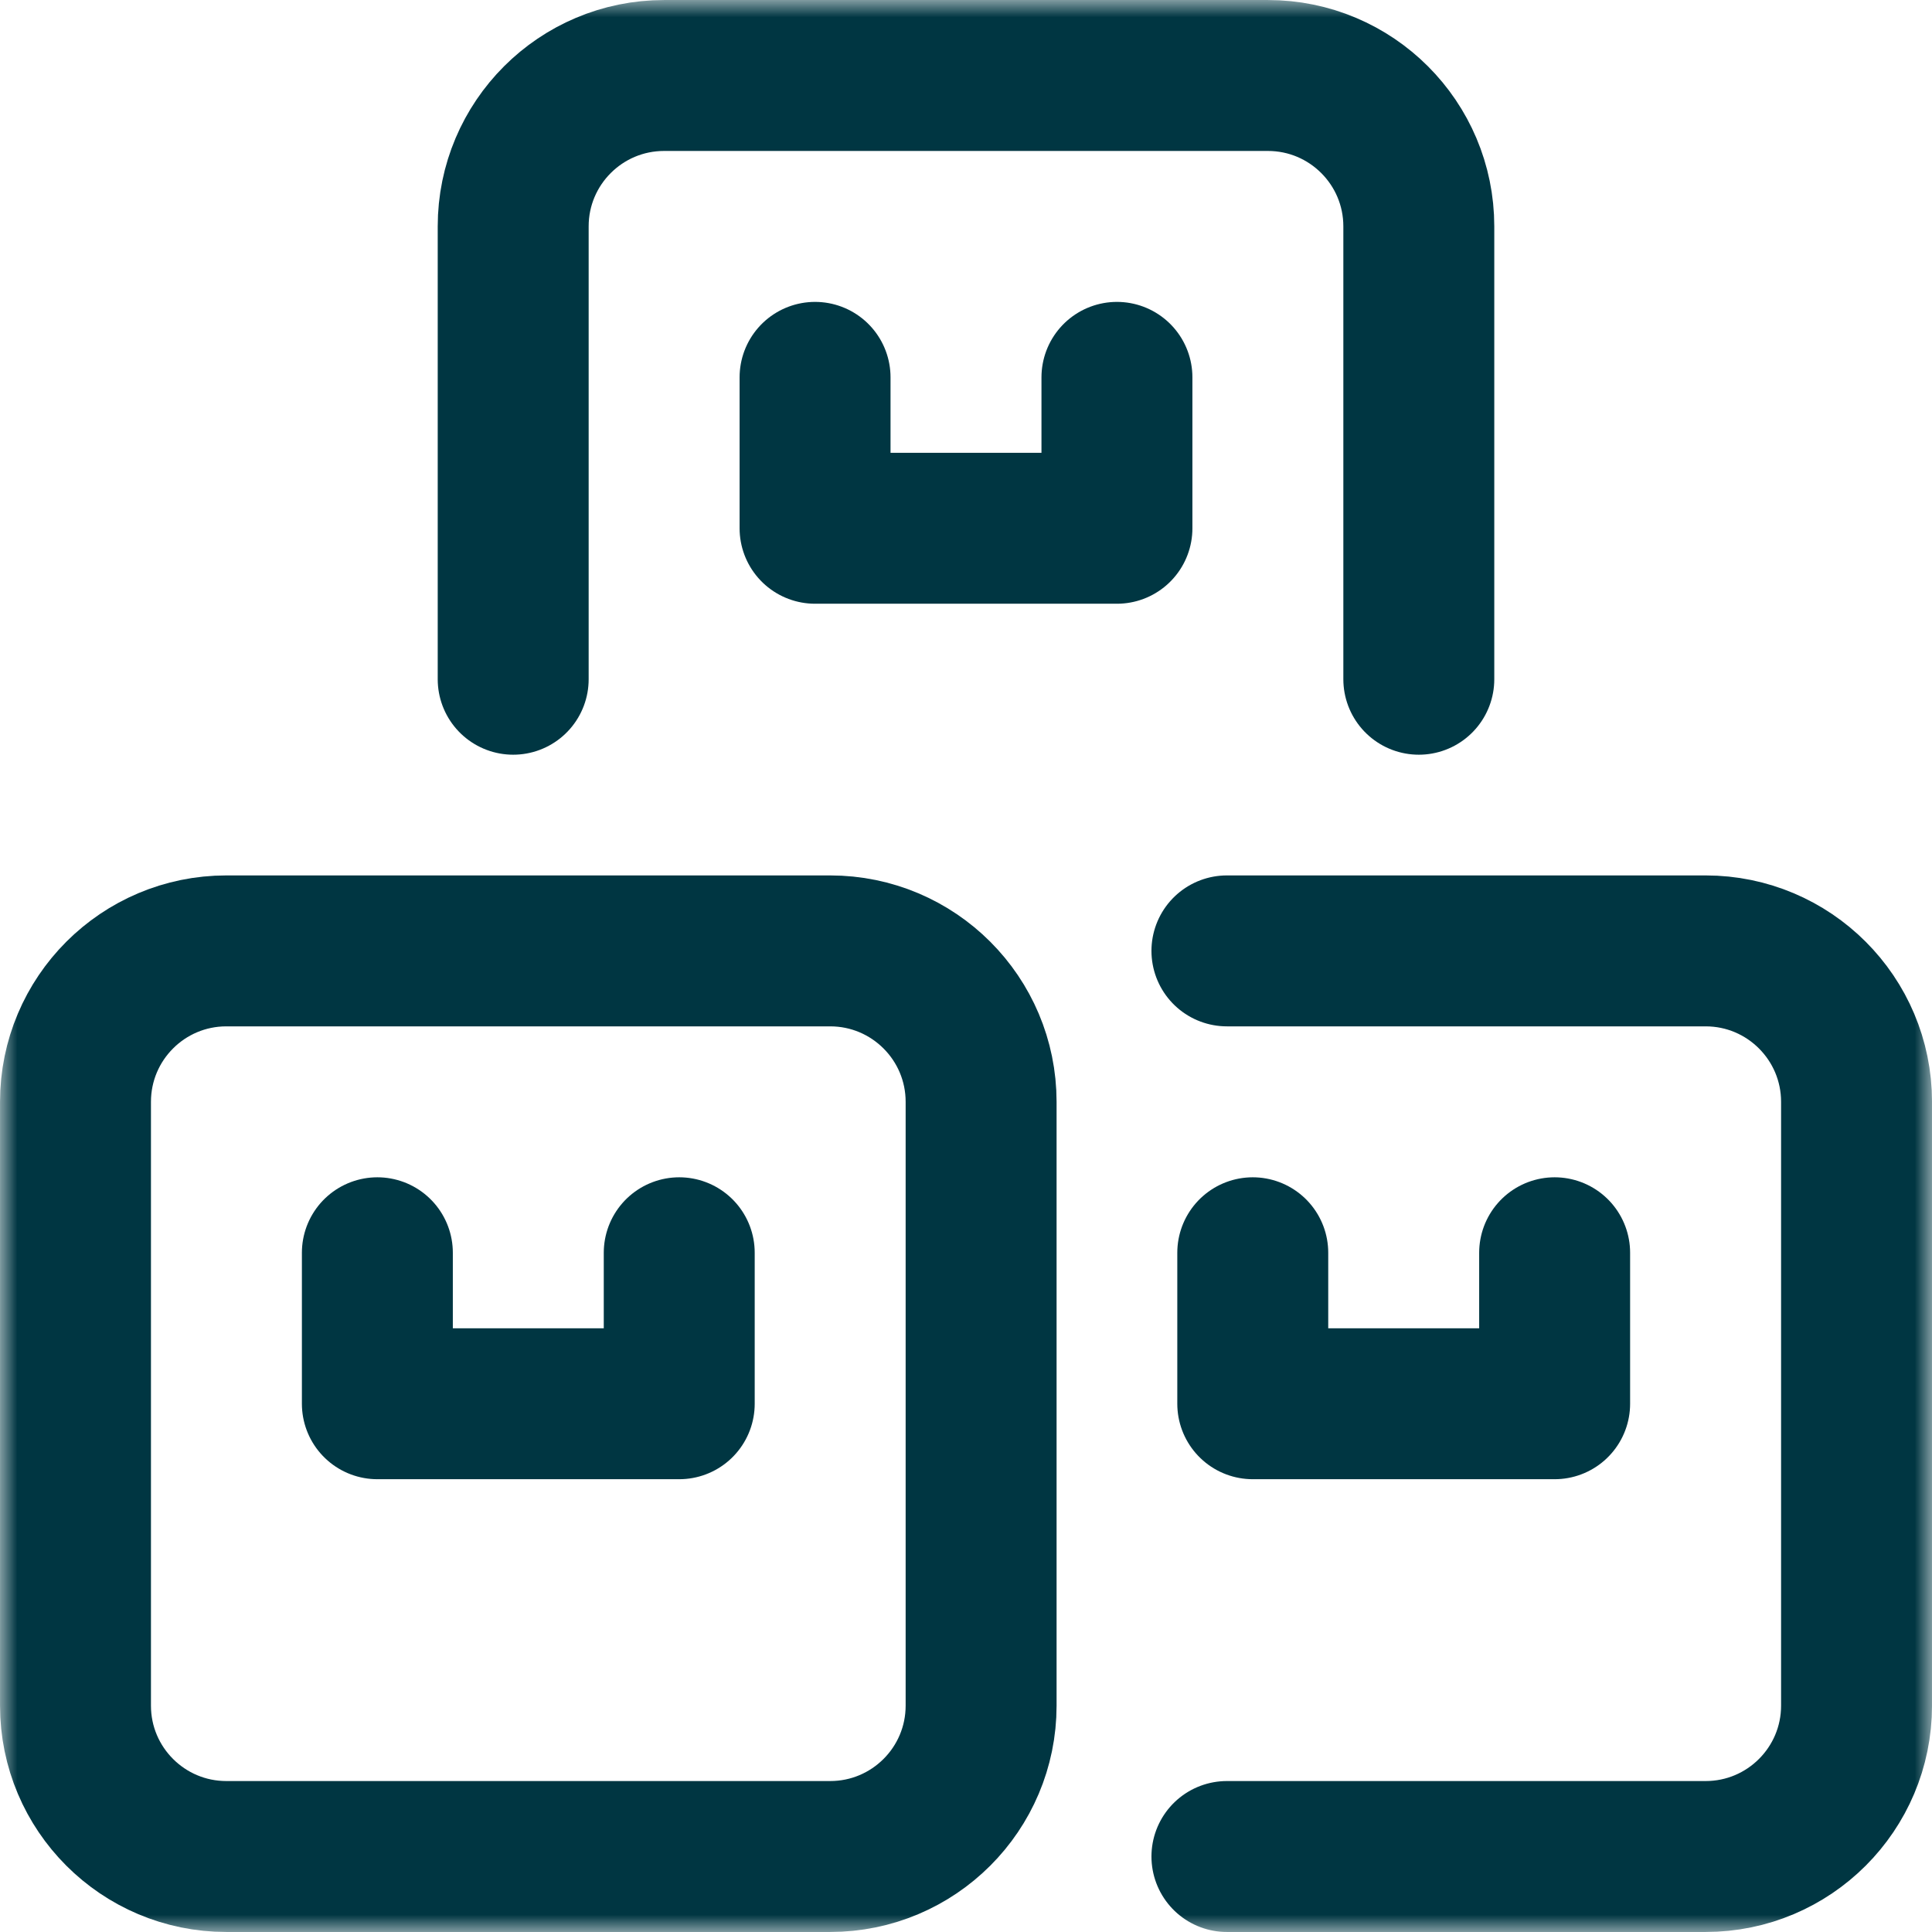
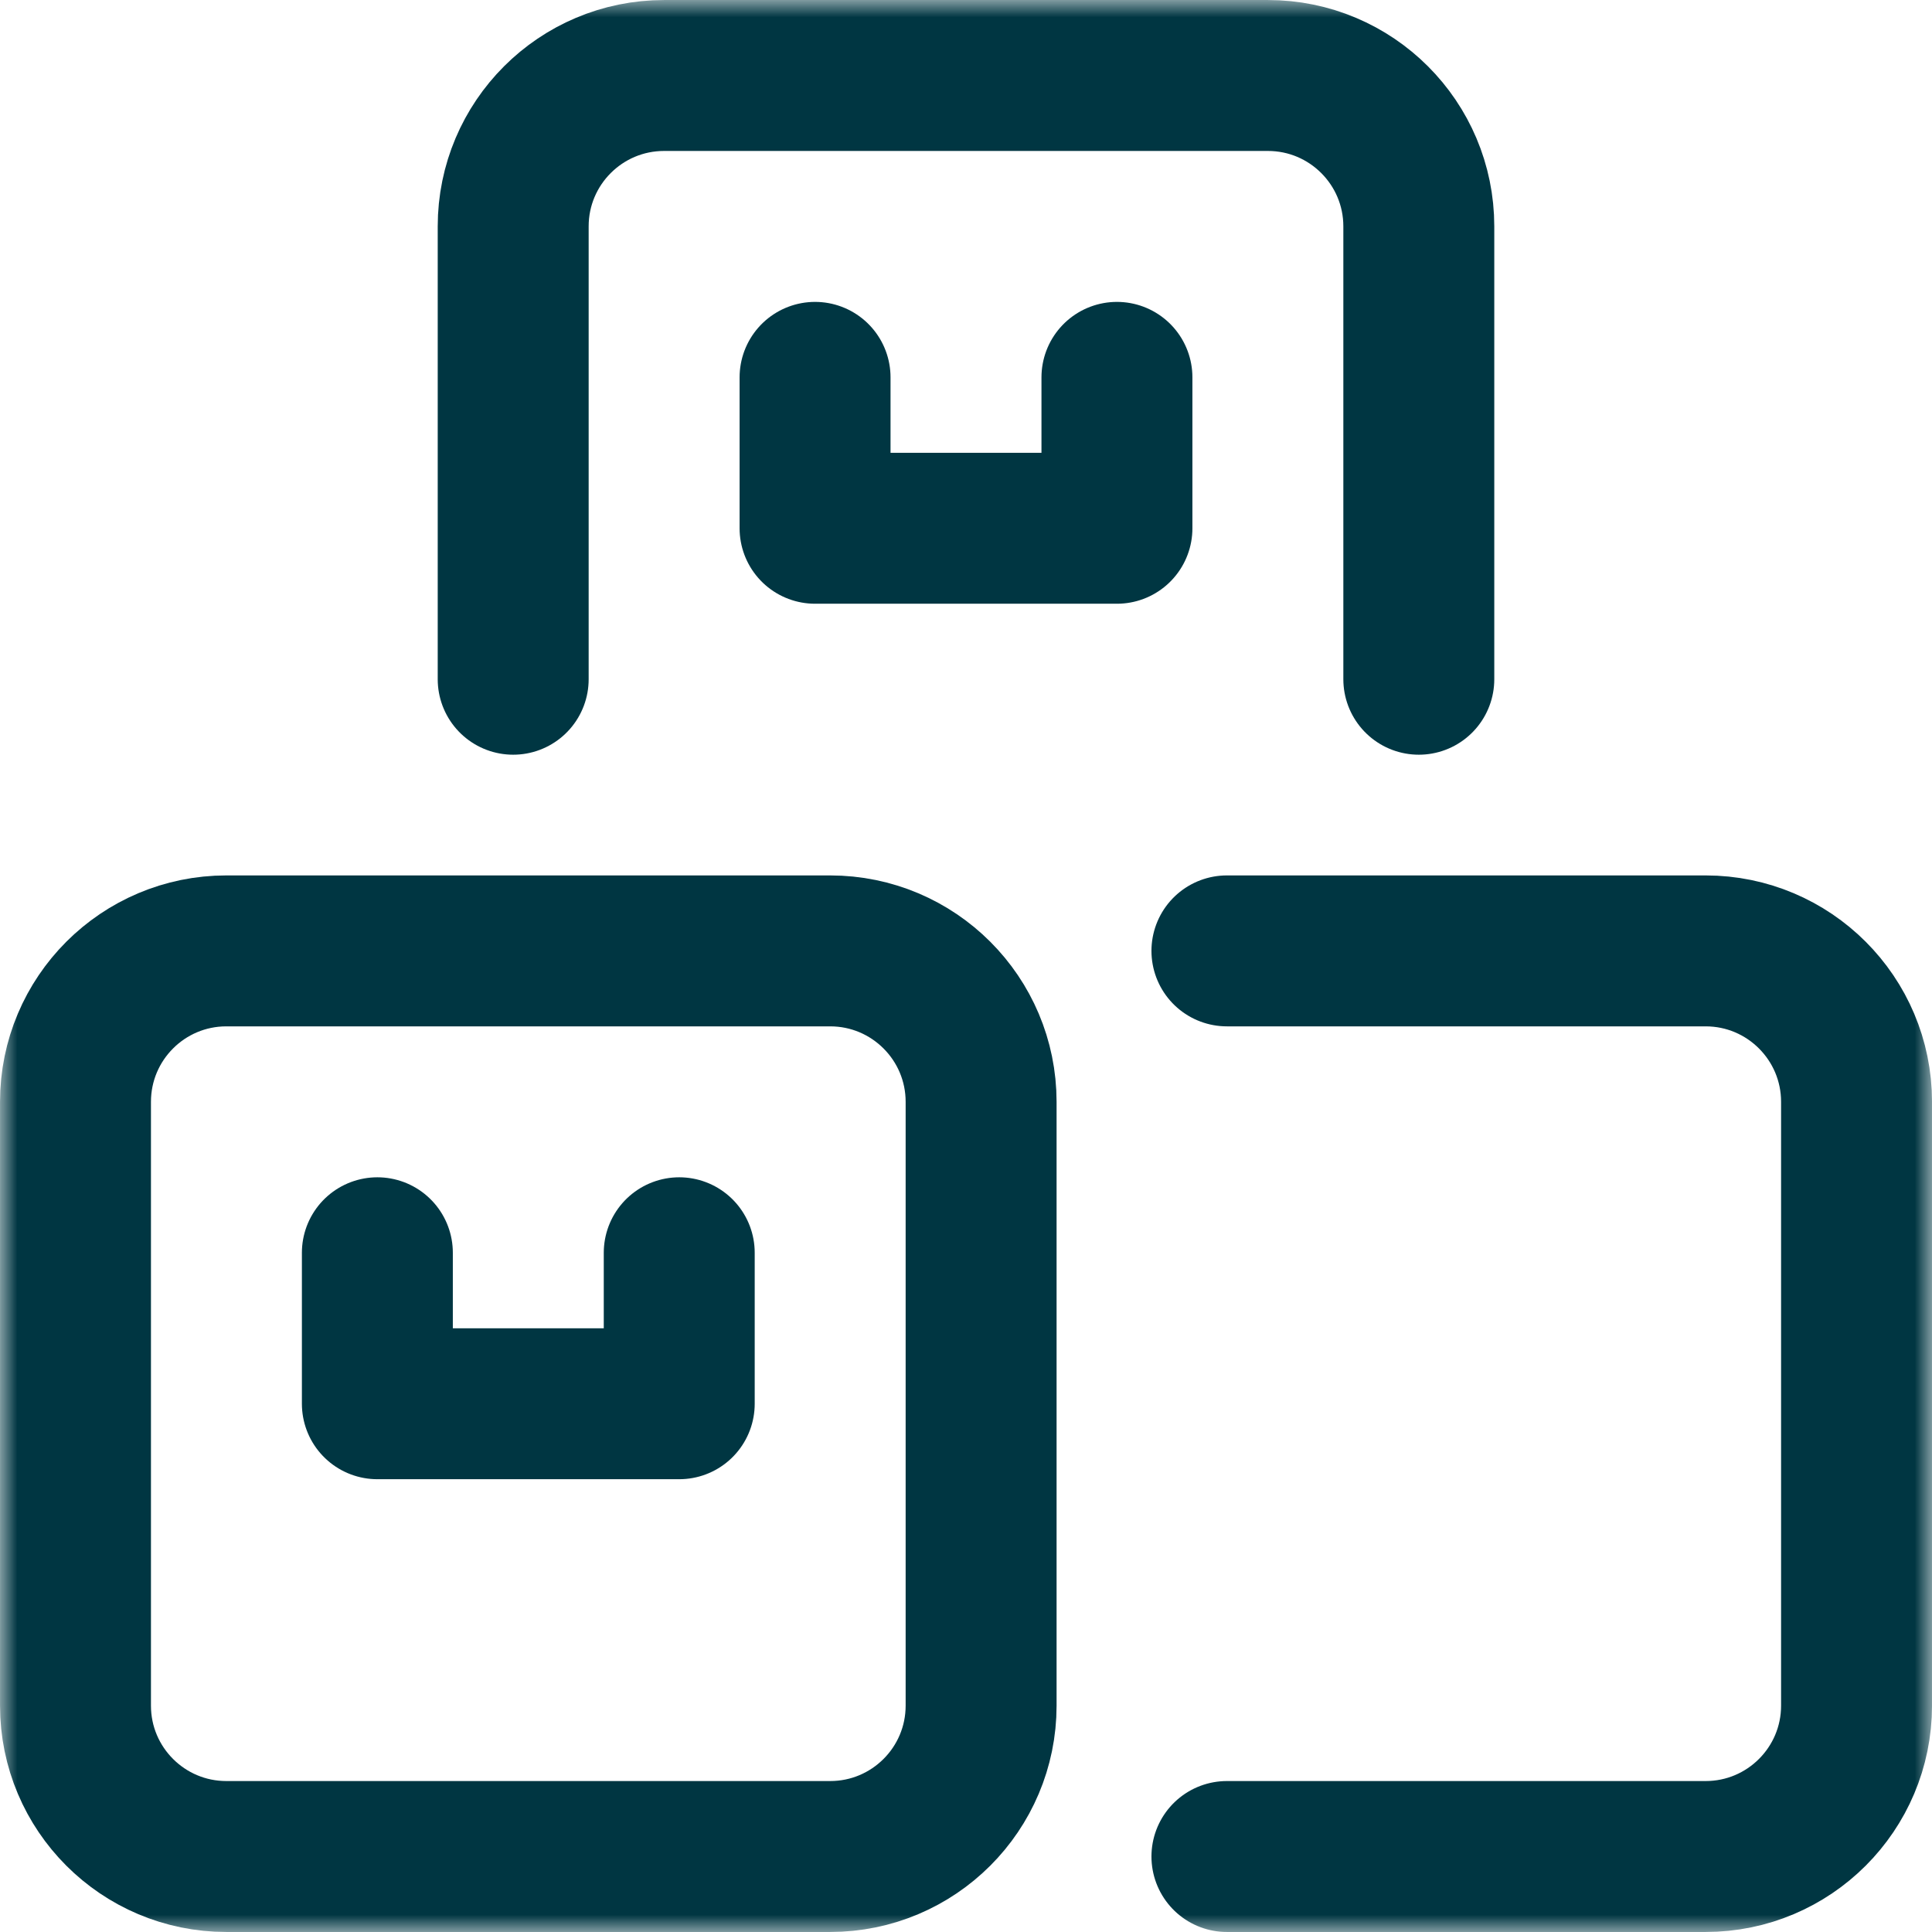
<svg xmlns="http://www.w3.org/2000/svg" width="56" height="56" viewBox="0 0 56 56" fill="none">
  <g clip-path="url(#clip0_40000287_976)">
    <mask id="mask0_40000287_976" style="mask-type:luminance" maskUnits="userSpaceOnUse" x="0" y="0" width="56" height="56">
      <path d="M0 3.8147e-06H56V56H0V3.8147e-06Z" fill="white" />
    </mask>
    <g mask="url(#mask0_40000287_976)">
      <path d="M28.438 49.438V31.938C28.438 29.521 26.479 27.562 24.062 27.562H6.562C4.146 27.562 2.188 29.521 2.188 31.938V49.438C2.188 51.854 4.146 53.812 6.562 53.812H24.062C26.479 53.812 28.438 51.854 28.438 49.438Z" stroke="#003642" stroke-width="4.375" stroke-miterlimit="10" stroke-linecap="round" stroke-linejoin="round" />
      <path d="M41.125 19.688V6.562C41.125 4.146 39.166 2.188 36.75 2.188H19.25C16.834 2.188 14.875 4.146 14.875 6.562V19.688" stroke="#003642" stroke-width="4.375" stroke-miterlimit="10" stroke-linecap="round" stroke-linejoin="round" />
      <path d="M10.938 36.312V40.688H15.312H19.688V36.312" stroke="#003642" stroke-width="4.375" stroke-miterlimit="10" stroke-linecap="round" stroke-linejoin="round" />
      <path d="M23.625 10.938V15.312H28H32.375V10.938" stroke="#003642" stroke-width="4.375" stroke-miterlimit="10" stroke-linecap="round" stroke-linejoin="round" />
      <path d="M35.563 53.812H49.438C51.854 53.812 53.813 51.854 53.813 49.438V31.938C53.813 29.521 51.854 27.562 49.438 27.562H35.563" stroke="#003642" stroke-width="4.375" stroke-miterlimit="10" stroke-linecap="round" stroke-linejoin="round" />
-       <path d="M36.312 36.312V40.688H40.688H45.062V36.312" stroke="#003642" stroke-width="4.375" stroke-miterlimit="10" stroke-linecap="round" stroke-linejoin="round" />
    </g>
  </g>
  <defs>
    <clipPath id="clip0_40000287_976">
      <rect width="56" height="56" fill="white" />
    </clipPath>
  </defs>
</svg>